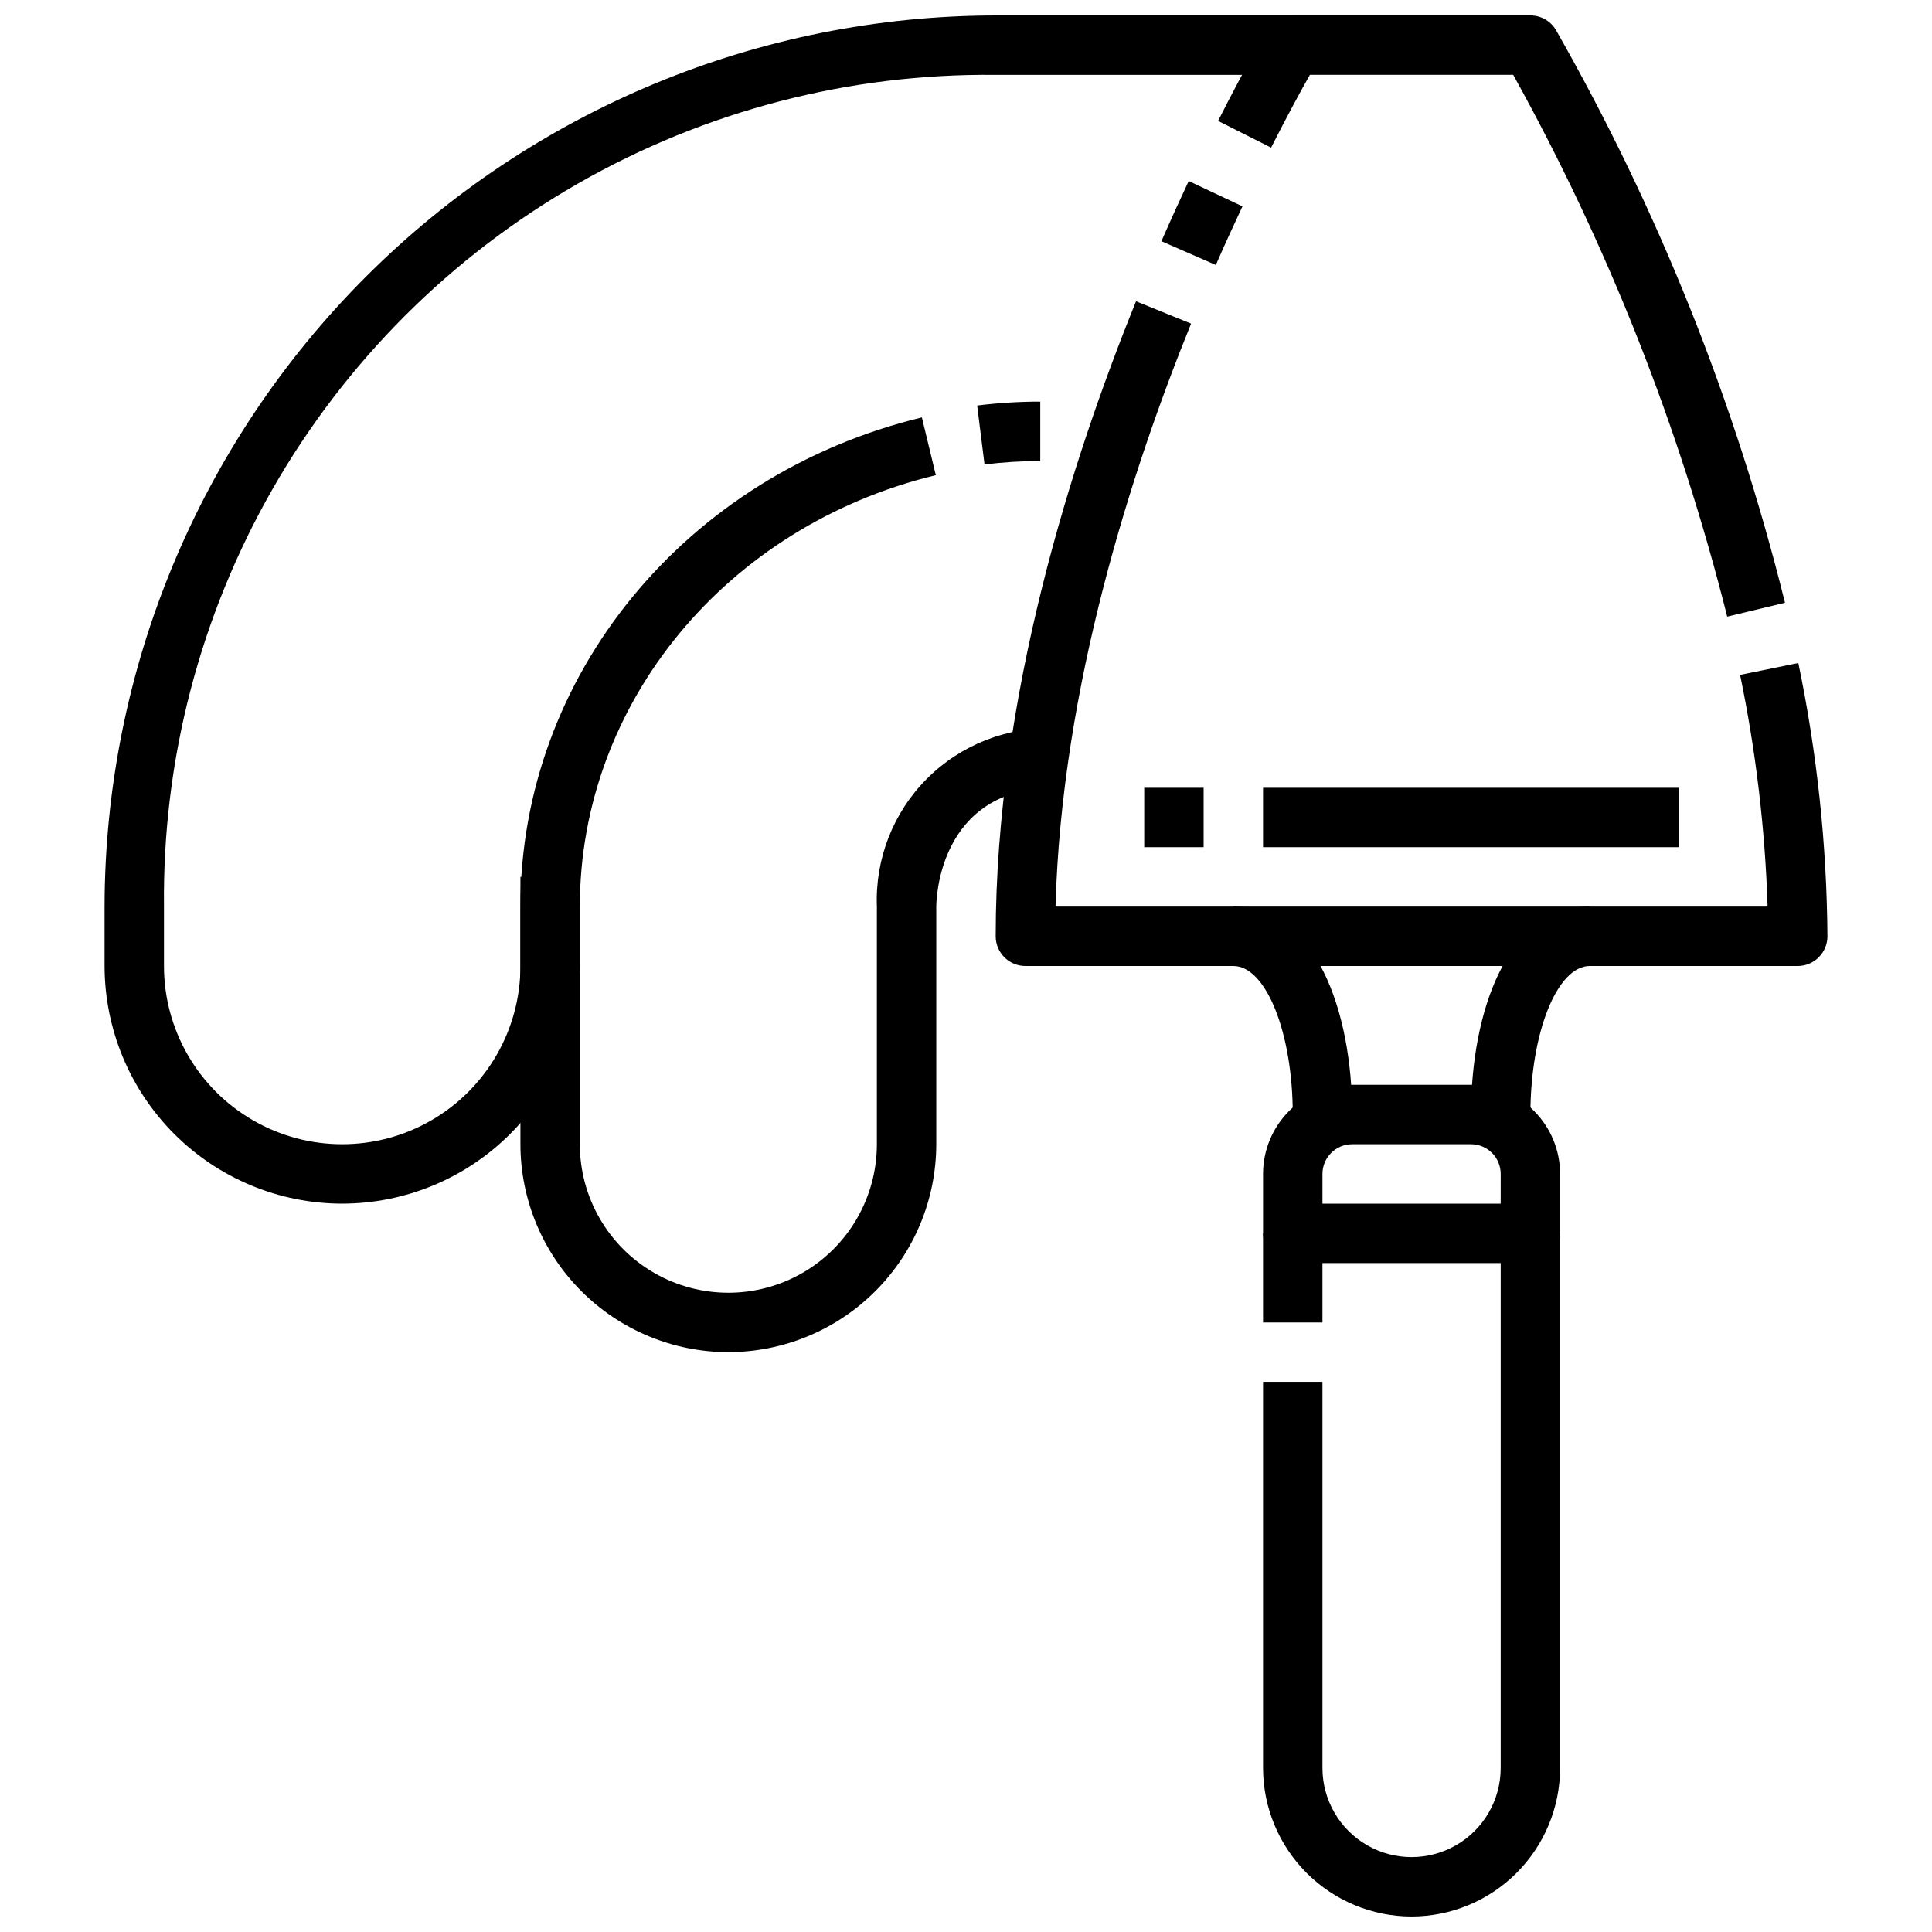
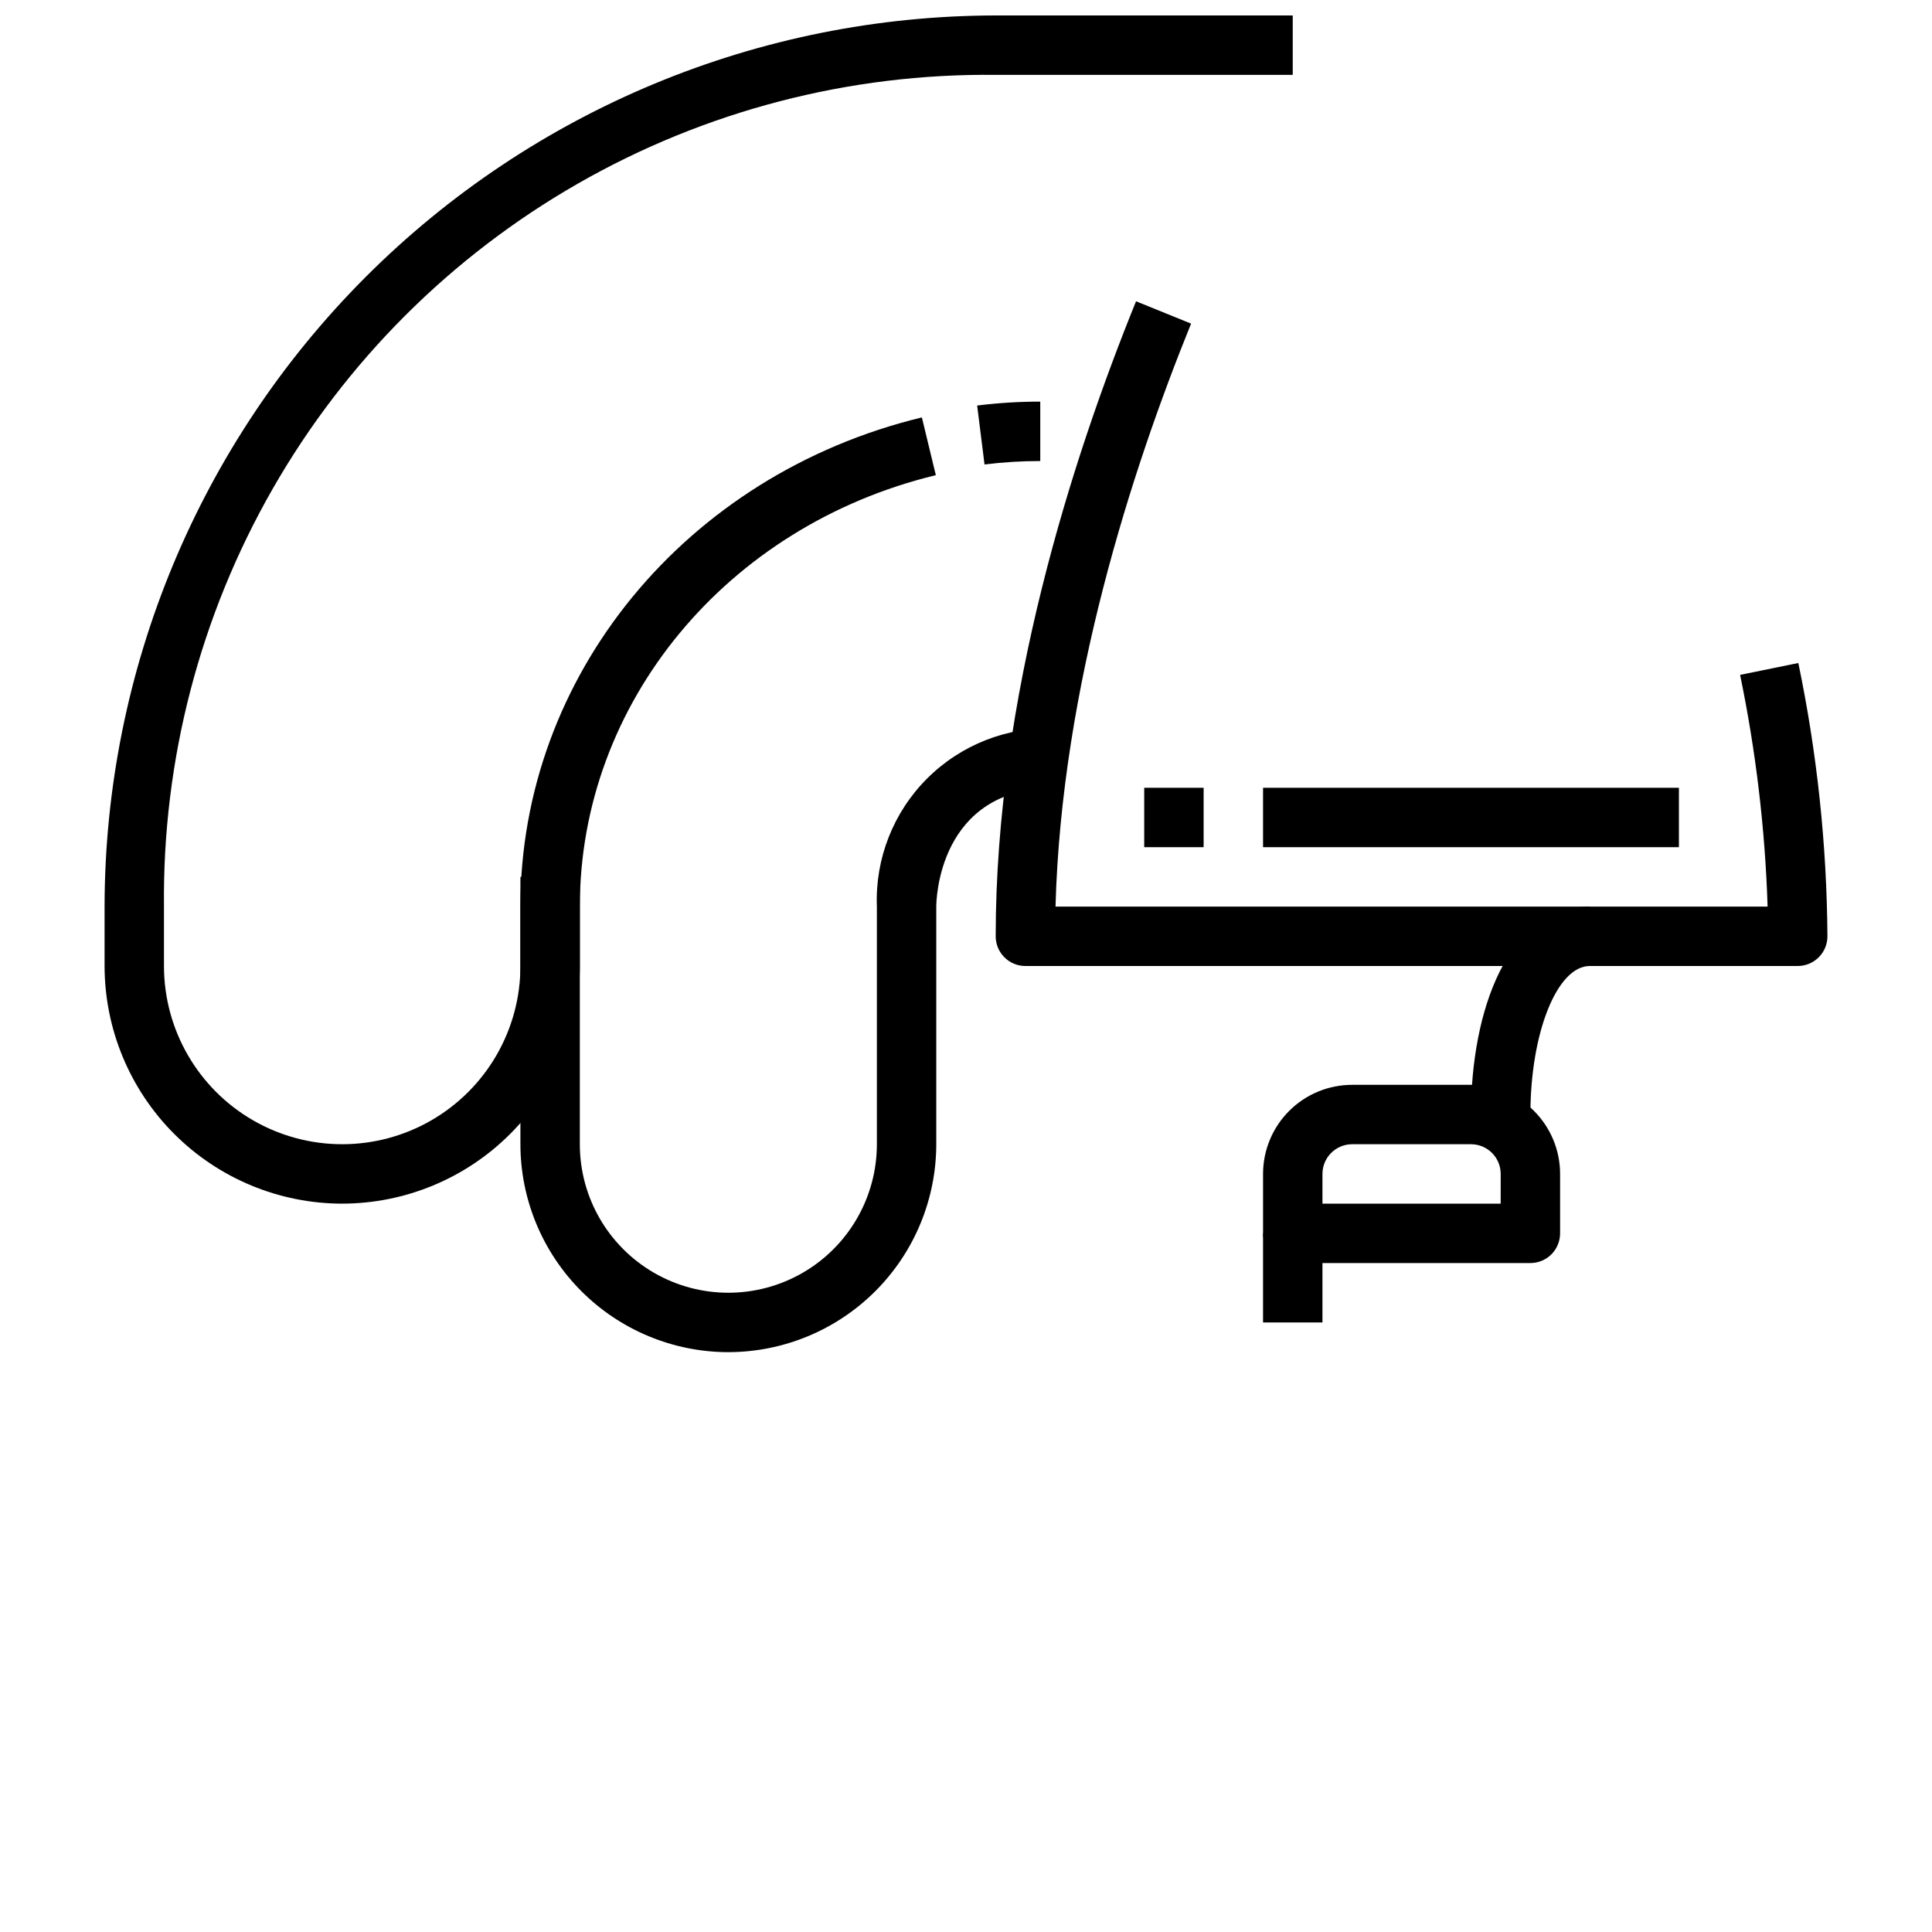
<svg xmlns="http://www.w3.org/2000/svg" width="800px" height="800px" version="1.1" viewBox="144 144 512 512">
  <defs>
    <clipPath id="c">
      <path d="m466 148.09h152v159.91h-152z" />
    </clipPath>
    <clipPath id="b">
      <path d="m478 470h80v181.9h-80z" />
    </clipPath>
    <clipPath id="a">
      <path d="m171 148.09h316v314.91h-316z" />
    </clipPath>
  </defs>
  <g clip-path="url(#c)">
-     <path d="m601.73 307.41c-12.59-50.117-31.656-98.383-56.711-143.58h-53.883c-2.172 3.84-5.816 10.469-10.281 19.293l-14.051-7.086c7.613-15.062 12.824-23.77 13.043-24.133 1.422-2.367 3.984-3.816 6.746-3.816h62.977c2.762 0 5.324 1.449 6.746 3.816 27.117 47.582 47.551 98.672 60.727 151.83z" />
-   </g>
+     </g>
  <path d="m620.41 400h-204.67c-4.348 0-7.871-3.527-7.871-7.875 0-63.363 20.223-126.48 37.195-168.28l14.586 5.918c-15.727 38.773-34.352 96.312-35.926 154.49h188.71c-0.664-20.637-3.102-41.18-7.289-61.402l15.43-3.148c4.965 23.828 7.547 48.086 7.715 72.422 0 2.09-0.832 4.09-2.309 5.566-1.477 1.477-3.477 2.309-5.566 2.309z" />
-   <path d="m466.21 214.22-14.422-6.297c2.481-5.668 4.914-11.02 7.234-15.949l14.25 6.707c-2.269 4.809-4.648 10.027-7.062 15.539z" />
-   <path d="m502.34 439.36h-15.746c0-21.703-7.086-39.359-15.742-39.359v-15.746c21.75 0 31.488 27.68 31.488 55.105z" />
  <path d="m549.57 439.36h-15.742c0-27.426 9.738-55.105 31.488-55.105v15.742c-8.66 0.004-15.746 17.66-15.746 39.363z" />
  <path d="m549.57 478.72h-62.977c-4.348 0-7.871-3.523-7.871-7.871v-15.746c0-6.262 2.488-12.27 6.918-16.699 4.43-4.426 10.434-6.914 16.699-6.914h31.488c6.262 0 12.27 2.488 16.699 6.914 4.426 4.43 6.914 10.438 6.914 16.699v15.746c0 2.086-0.828 4.09-2.305 5.566-1.477 1.477-3.477 2.305-5.566 2.305zm-55.105-15.742h47.23l0.004-7.875c0-2.086-0.828-4.09-2.305-5.566-1.477-1.477-3.481-2.305-5.566-2.305h-31.488c-4.348 0-7.875 3.523-7.875 7.871z" />
  <g clip-path="url(#b)">
-     <path d="m518.08 651.9c-10.434-0.012-20.438-4.164-27.816-11.543-7.379-7.379-11.531-17.383-11.543-27.816v-102.34h15.742v102.34c0 8.438 4.504 16.234 11.809 20.453 7.309 4.219 16.309 4.219 23.617 0 7.309-4.219 11.809-12.016 11.809-20.453v-141.7h15.742v141.7c-0.012 10.434-4.16 20.438-11.539 27.816-7.379 7.379-17.383 11.531-27.82 11.543z" />
-   </g>
+     </g>
  <path d="m478.72 470.85h15.742v23.617h-15.742z" />
  <path d="m447.23 352.77h15.742v15.742h-15.742z" />
  <path d="m478.72 352.77h110.21v15.742h-110.21z" />
  <g clip-path="url(#a)">
    <path d="m234.69 462.98c-16.699-0.02-32.707-6.66-44.512-18.469-11.805-11.805-18.445-27.812-18.465-44.508v-15.746c0.07-62.613 24.973-122.64 69.246-166.91 44.273-44.273 104.3-69.18 166.91-69.25h78.719v15.742h-78.719c-38.812-0.422-77.031 9.523-110.71 28.809-33.684 19.285-61.609 47.211-80.895 80.895-19.285 33.684-29.23 71.902-28.809 110.71v15.746c0 16.871 9.004 32.465 23.617 40.902 14.613 8.438 32.617 8.438 47.23 0s23.617-24.031 23.617-40.902v-23.617h15.742v23.617h0.004c-0.02 16.695-6.66 32.703-18.469 44.508-11.805 11.809-27.812 18.449-44.508 18.469z" />
  </g>
  <path d="m404.91 267.09-1.953-15.617c5.547-0.695 11.133-1.039 16.723-1.039v15.746c-4.938-0.004-9.871 0.305-14.77 0.91z" />
  <path d="m337.02 502.34c-14.609-0.02-28.617-5.828-38.945-16.16-10.332-10.328-16.145-24.336-16.16-38.945v-62.977c0-61.172 43.754-114.48 106.39-129.64l3.699 15.305c-55.543 13.445-94.344 60.449-94.344 114.33v62.977c0 14.062 7.5 27.055 19.68 34.086 12.176 7.031 27.18 7.031 39.359 0 12.176-7.031 19.68-20.023 19.68-34.086v-62.977c-0.48-12.668 4.34-24.961 13.305-33.926s21.258-13.785 33.926-13.305v15.742c-31.133 0-31.488 30.203-31.488 31.488v62.977c-0.016 14.609-5.824 28.617-16.156 38.945-10.332 10.332-24.336 16.141-38.945 16.16z" />
</svg>